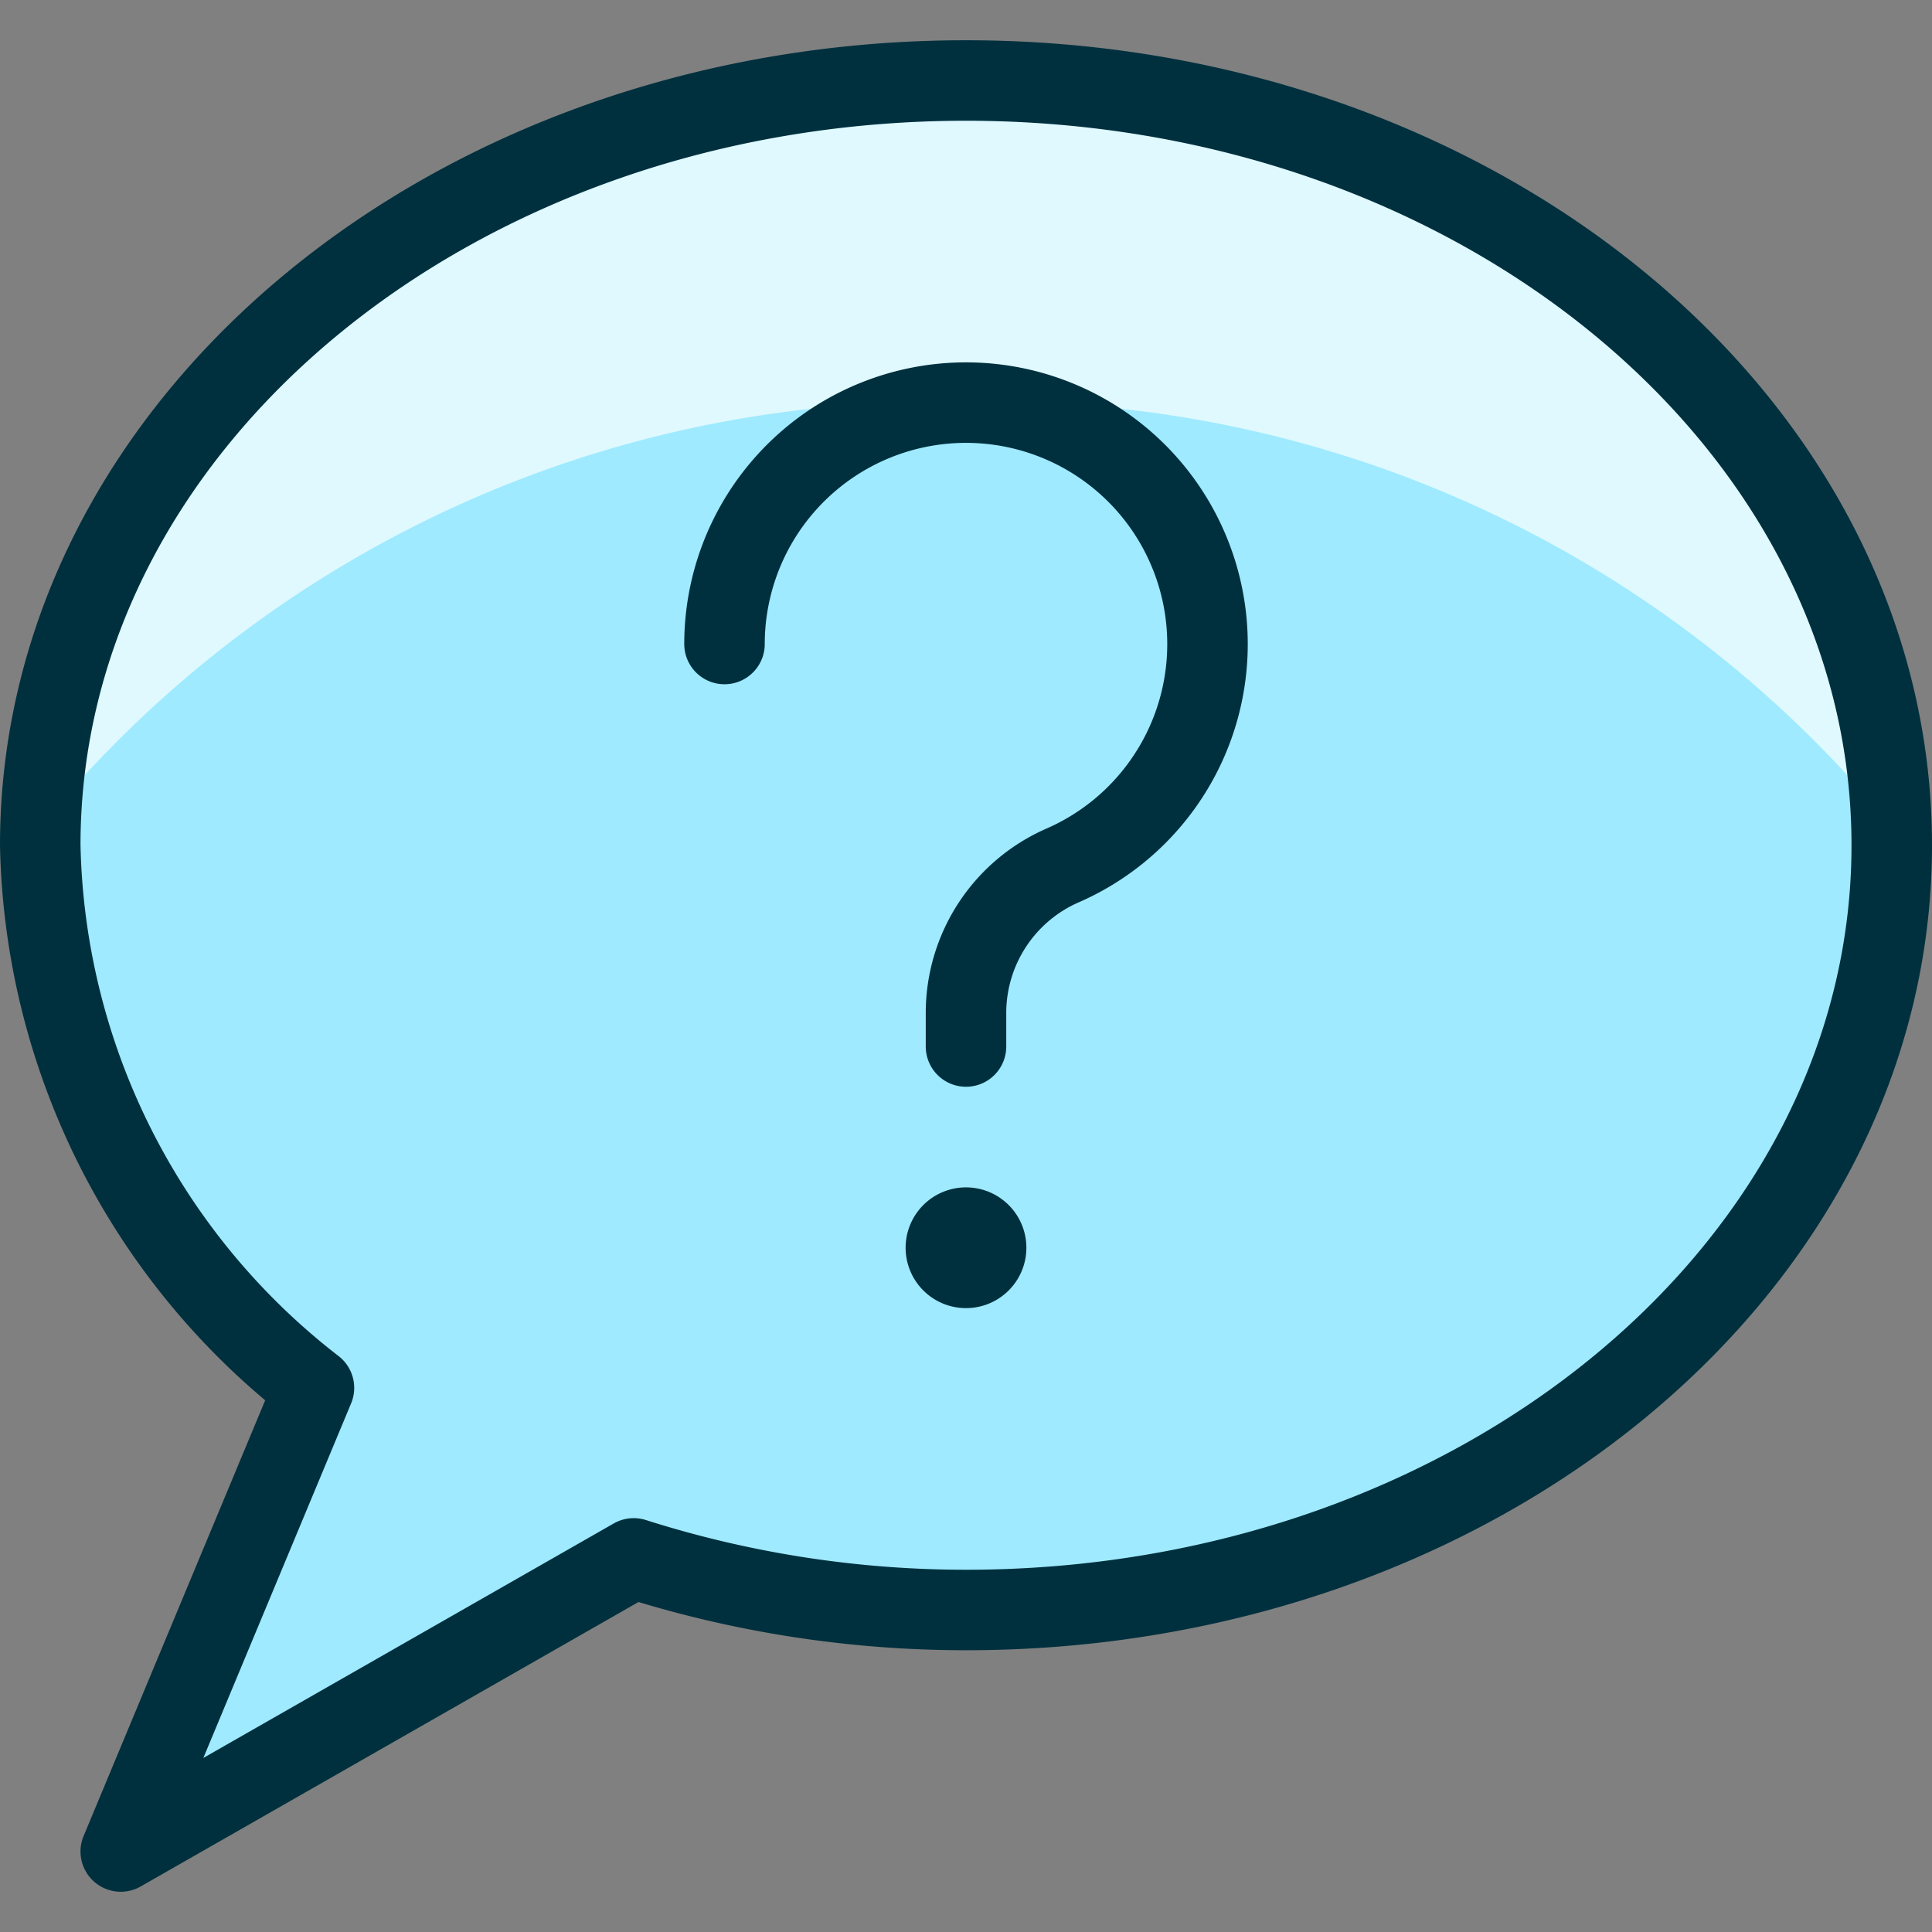
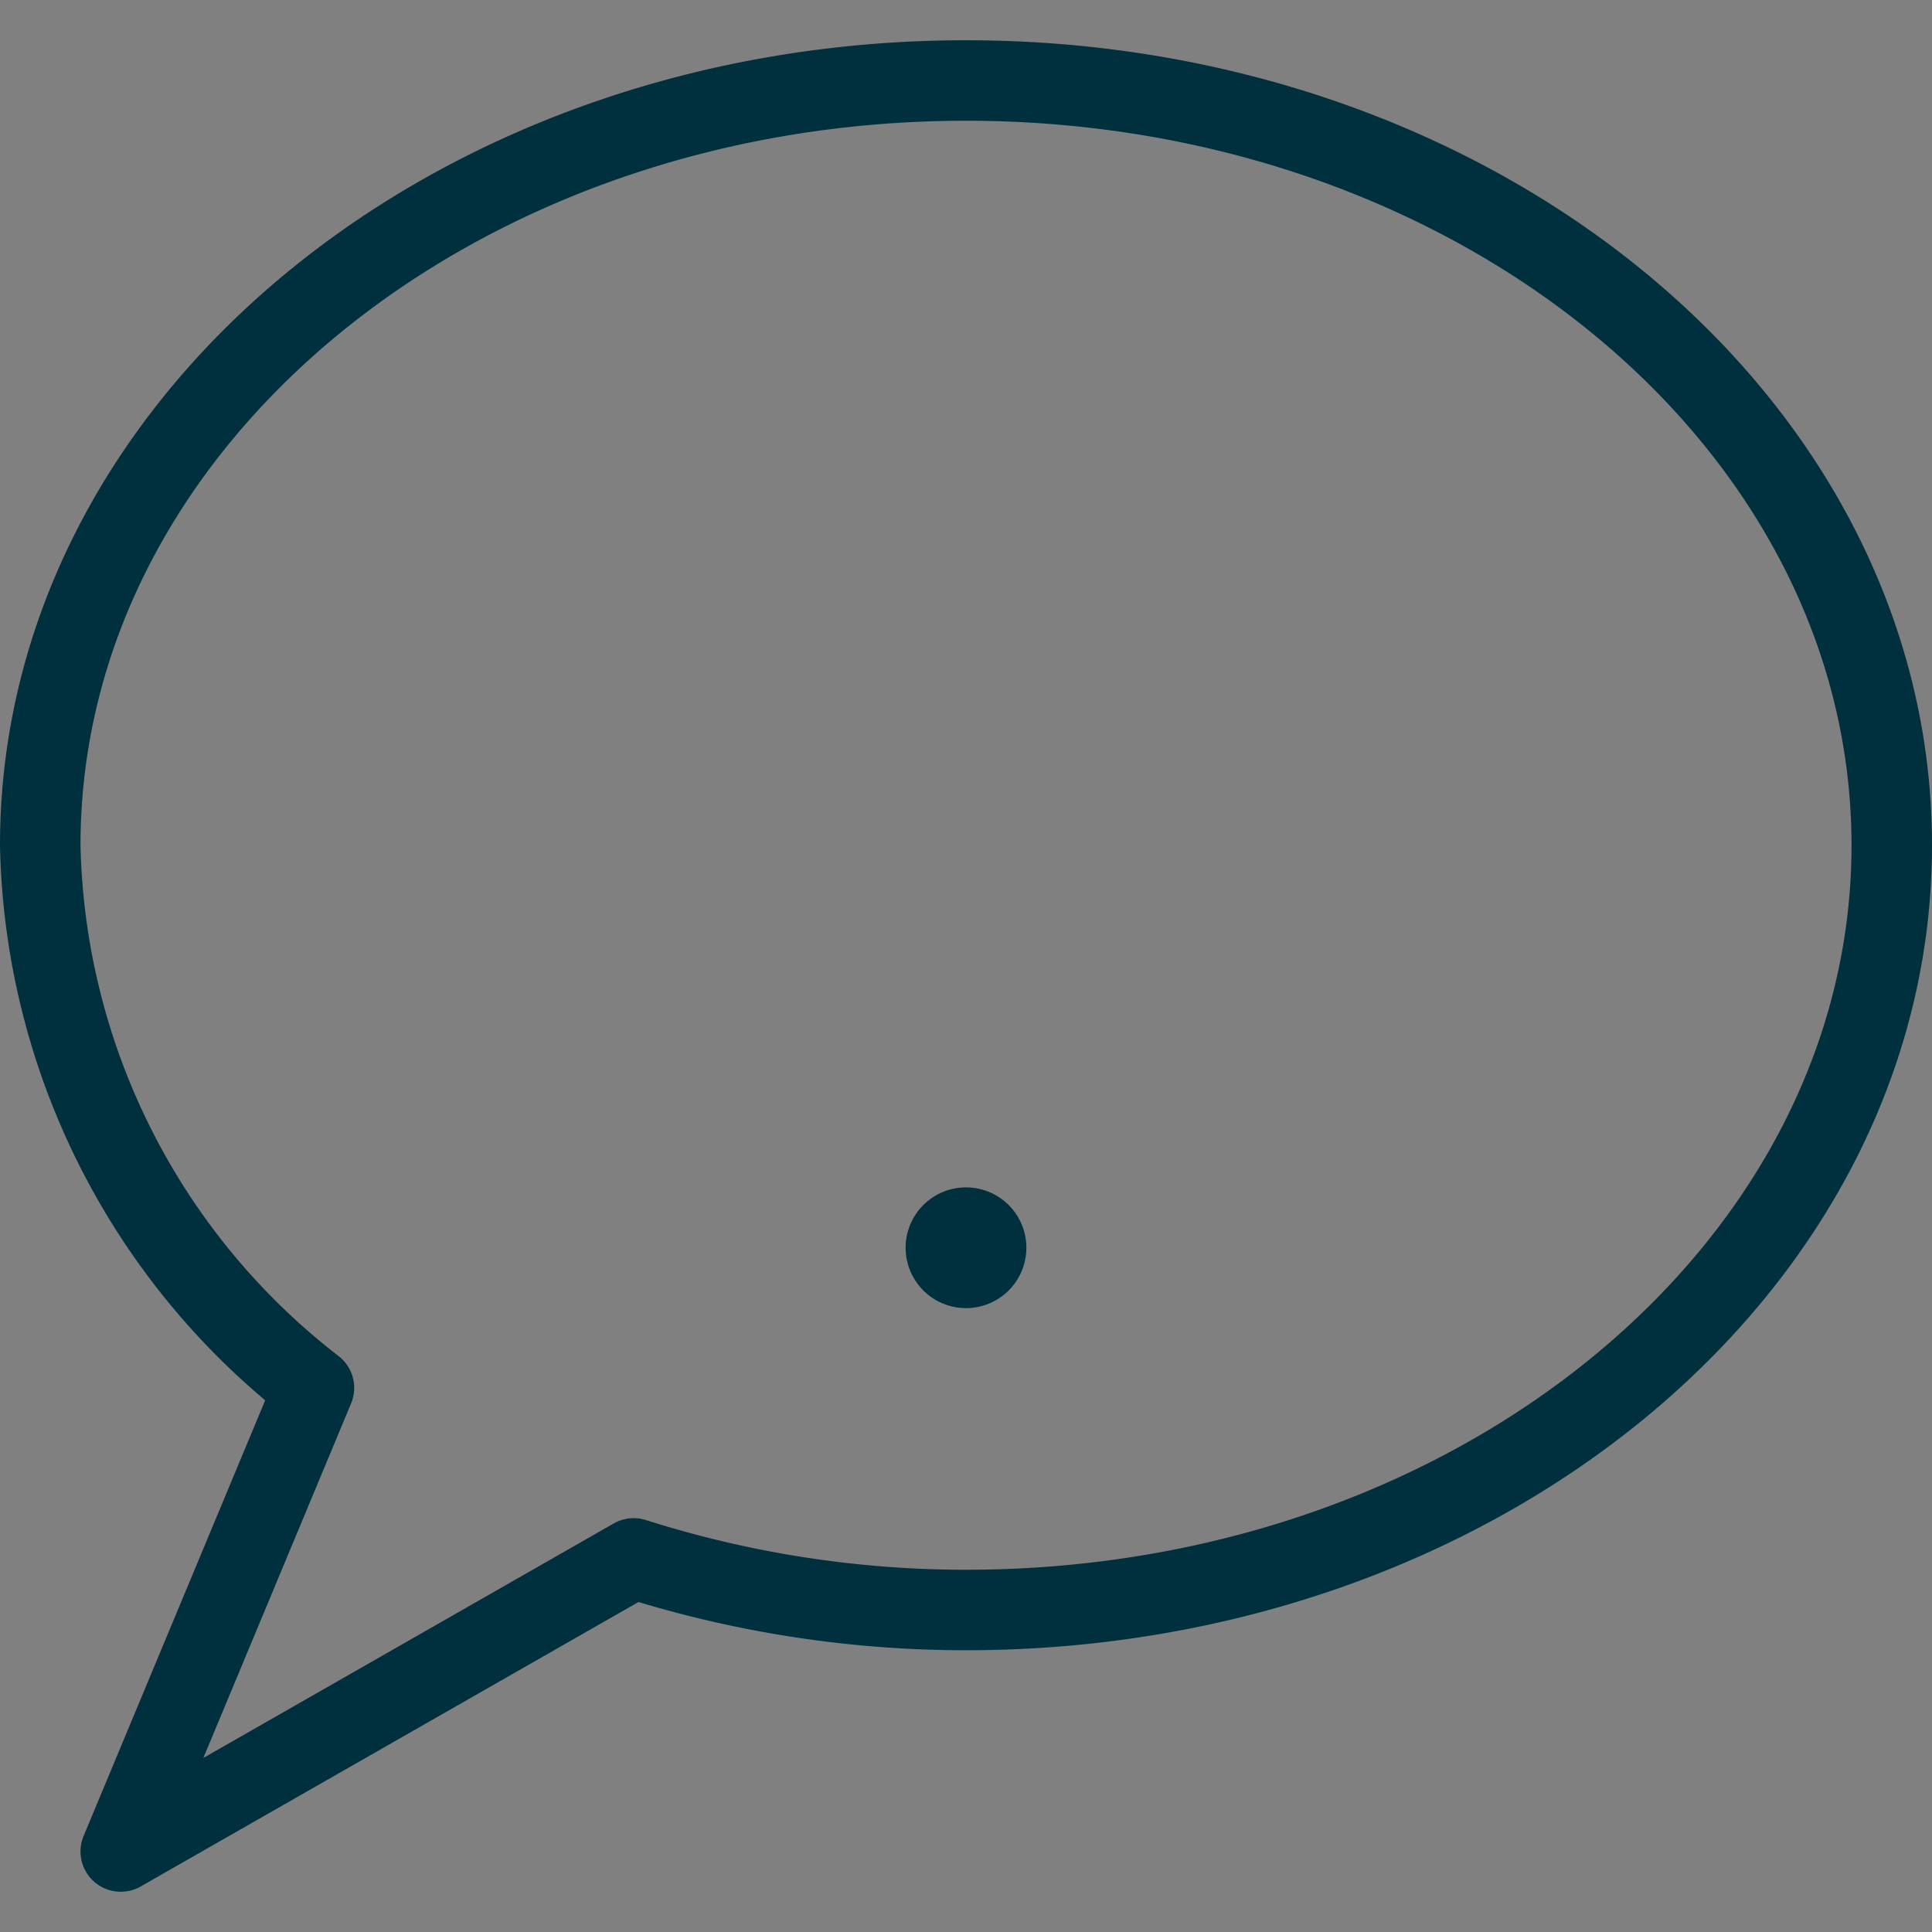
<svg xmlns="http://www.w3.org/2000/svg" viewBox="0 0 24 24" id="Messages-Bubble-Question--Streamline-Ultimate" height="24" width="24">
  <rect x="0" y="0" width="24" height="24" fill="#808080" stroke="none" />
  <desc>
    Messages Bubble Question Streamline Icon: https://streamlinehq.com
  </desc>
  <defs />
-   <path d="M12 1C5.649 1 0.5 5.253 0.5 10.5a8.738 8.738 0 0 0 3.4 6.741L1.5 23l6.372 -3.641A13.608 13.608 0 0 0 12 20c6.351 0 11.5 -4.253 11.5 -9.5S18.351 1 12 1Z" fill="#9feaff" stroke-width="1" />
-   <path d="M12 5a14.371 14.371 0 0 1 11.5 5.265C23.346 5.127 18.256 1 12 1S0.654 5.127 0.5 10.265A14.371 14.371 0 0 1 12 5Z" fill="#dff9ff" stroke-width="1" />
  <path d="M12 1C5.649 1 0.5 5.253 0.5 10.5a8.738 8.738 0 0 0 3.4 6.741L1.5 23l6.372 -3.641A13.608 13.608 0 0 0 12 20c6.351 0 11.5 -4.253 11.5 -9.5S18.351 1 12 1Z" fill="none" stroke="#00303e" stroke-linecap="round" stroke-linejoin="round" stroke-width="1" />
-   <path d="M9 8a3 3 0 1 1 4.2 2.751 2 2 0 0 0 -1.2 1.834V13" fill="none" stroke="#00303e" stroke-linecap="round" stroke-linejoin="round" stroke-width="1" />
  <path d="M12 15.25a0.25 0.25 0 1 1 -0.25 0.25 0.25 0.25 0 0 1 0.25 -0.25" fill="none" stroke="#00303e" stroke-linecap="round" stroke-linejoin="round" stroke-width="1" />
</svg>